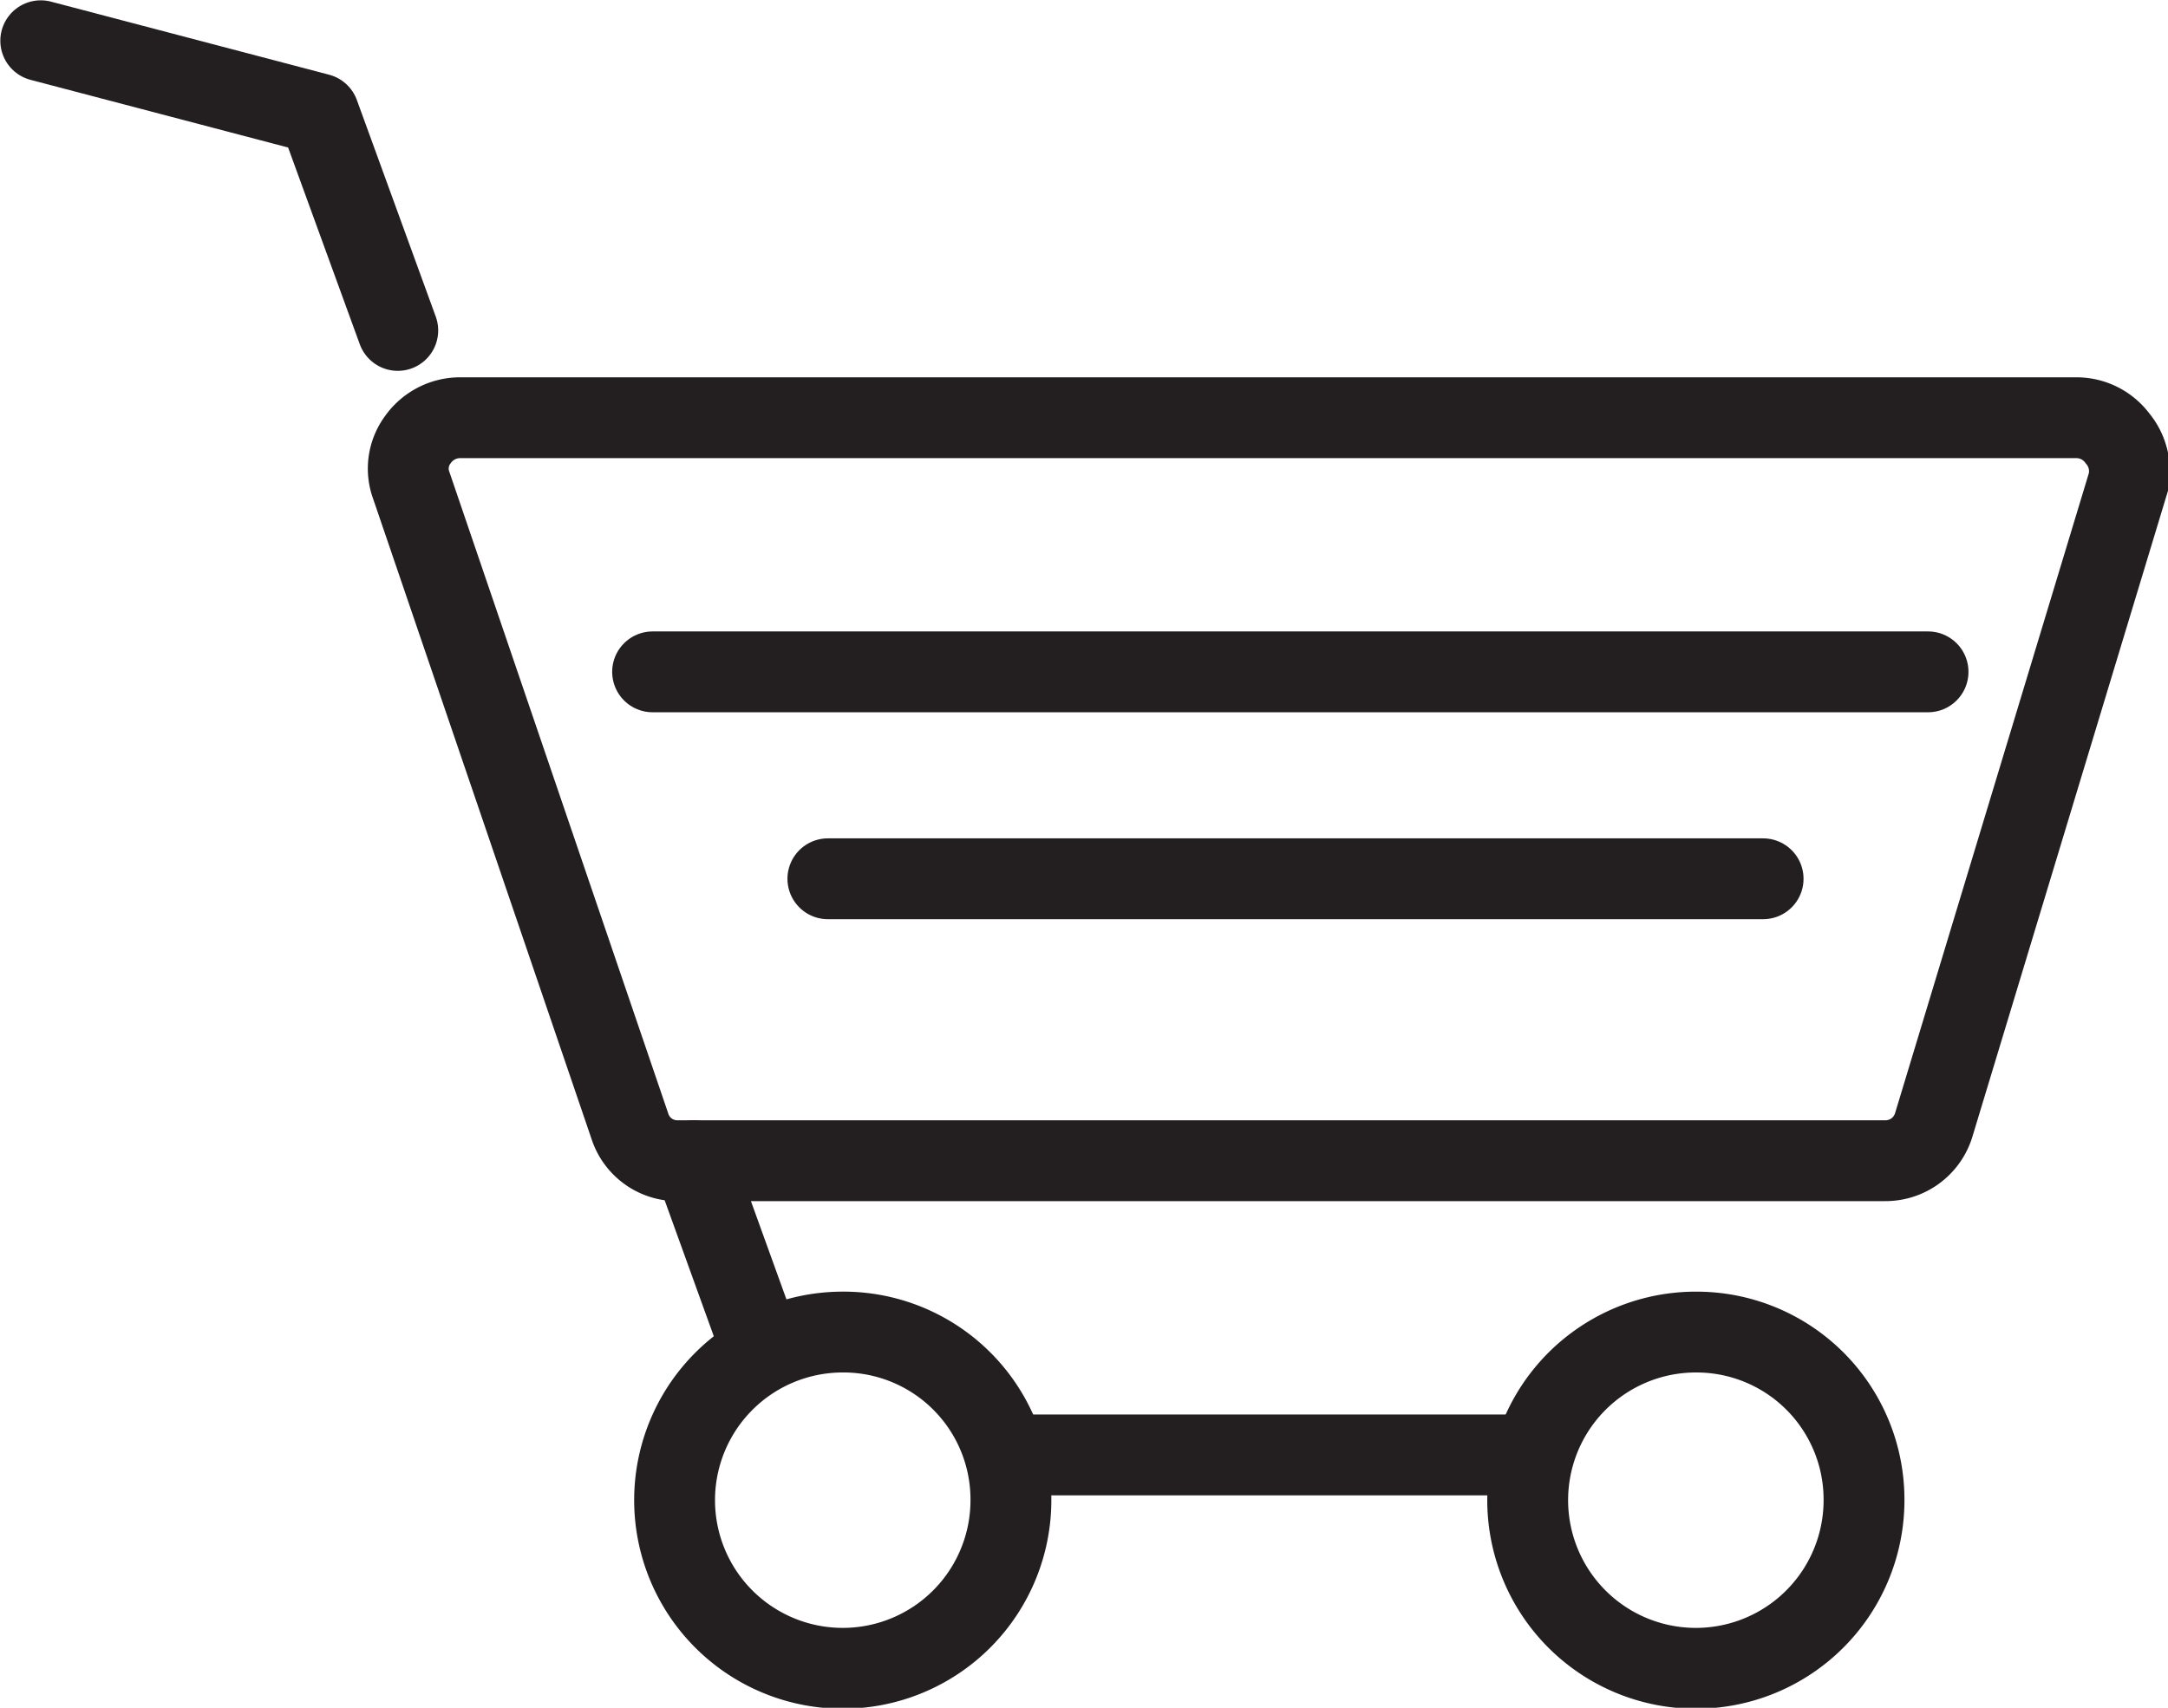
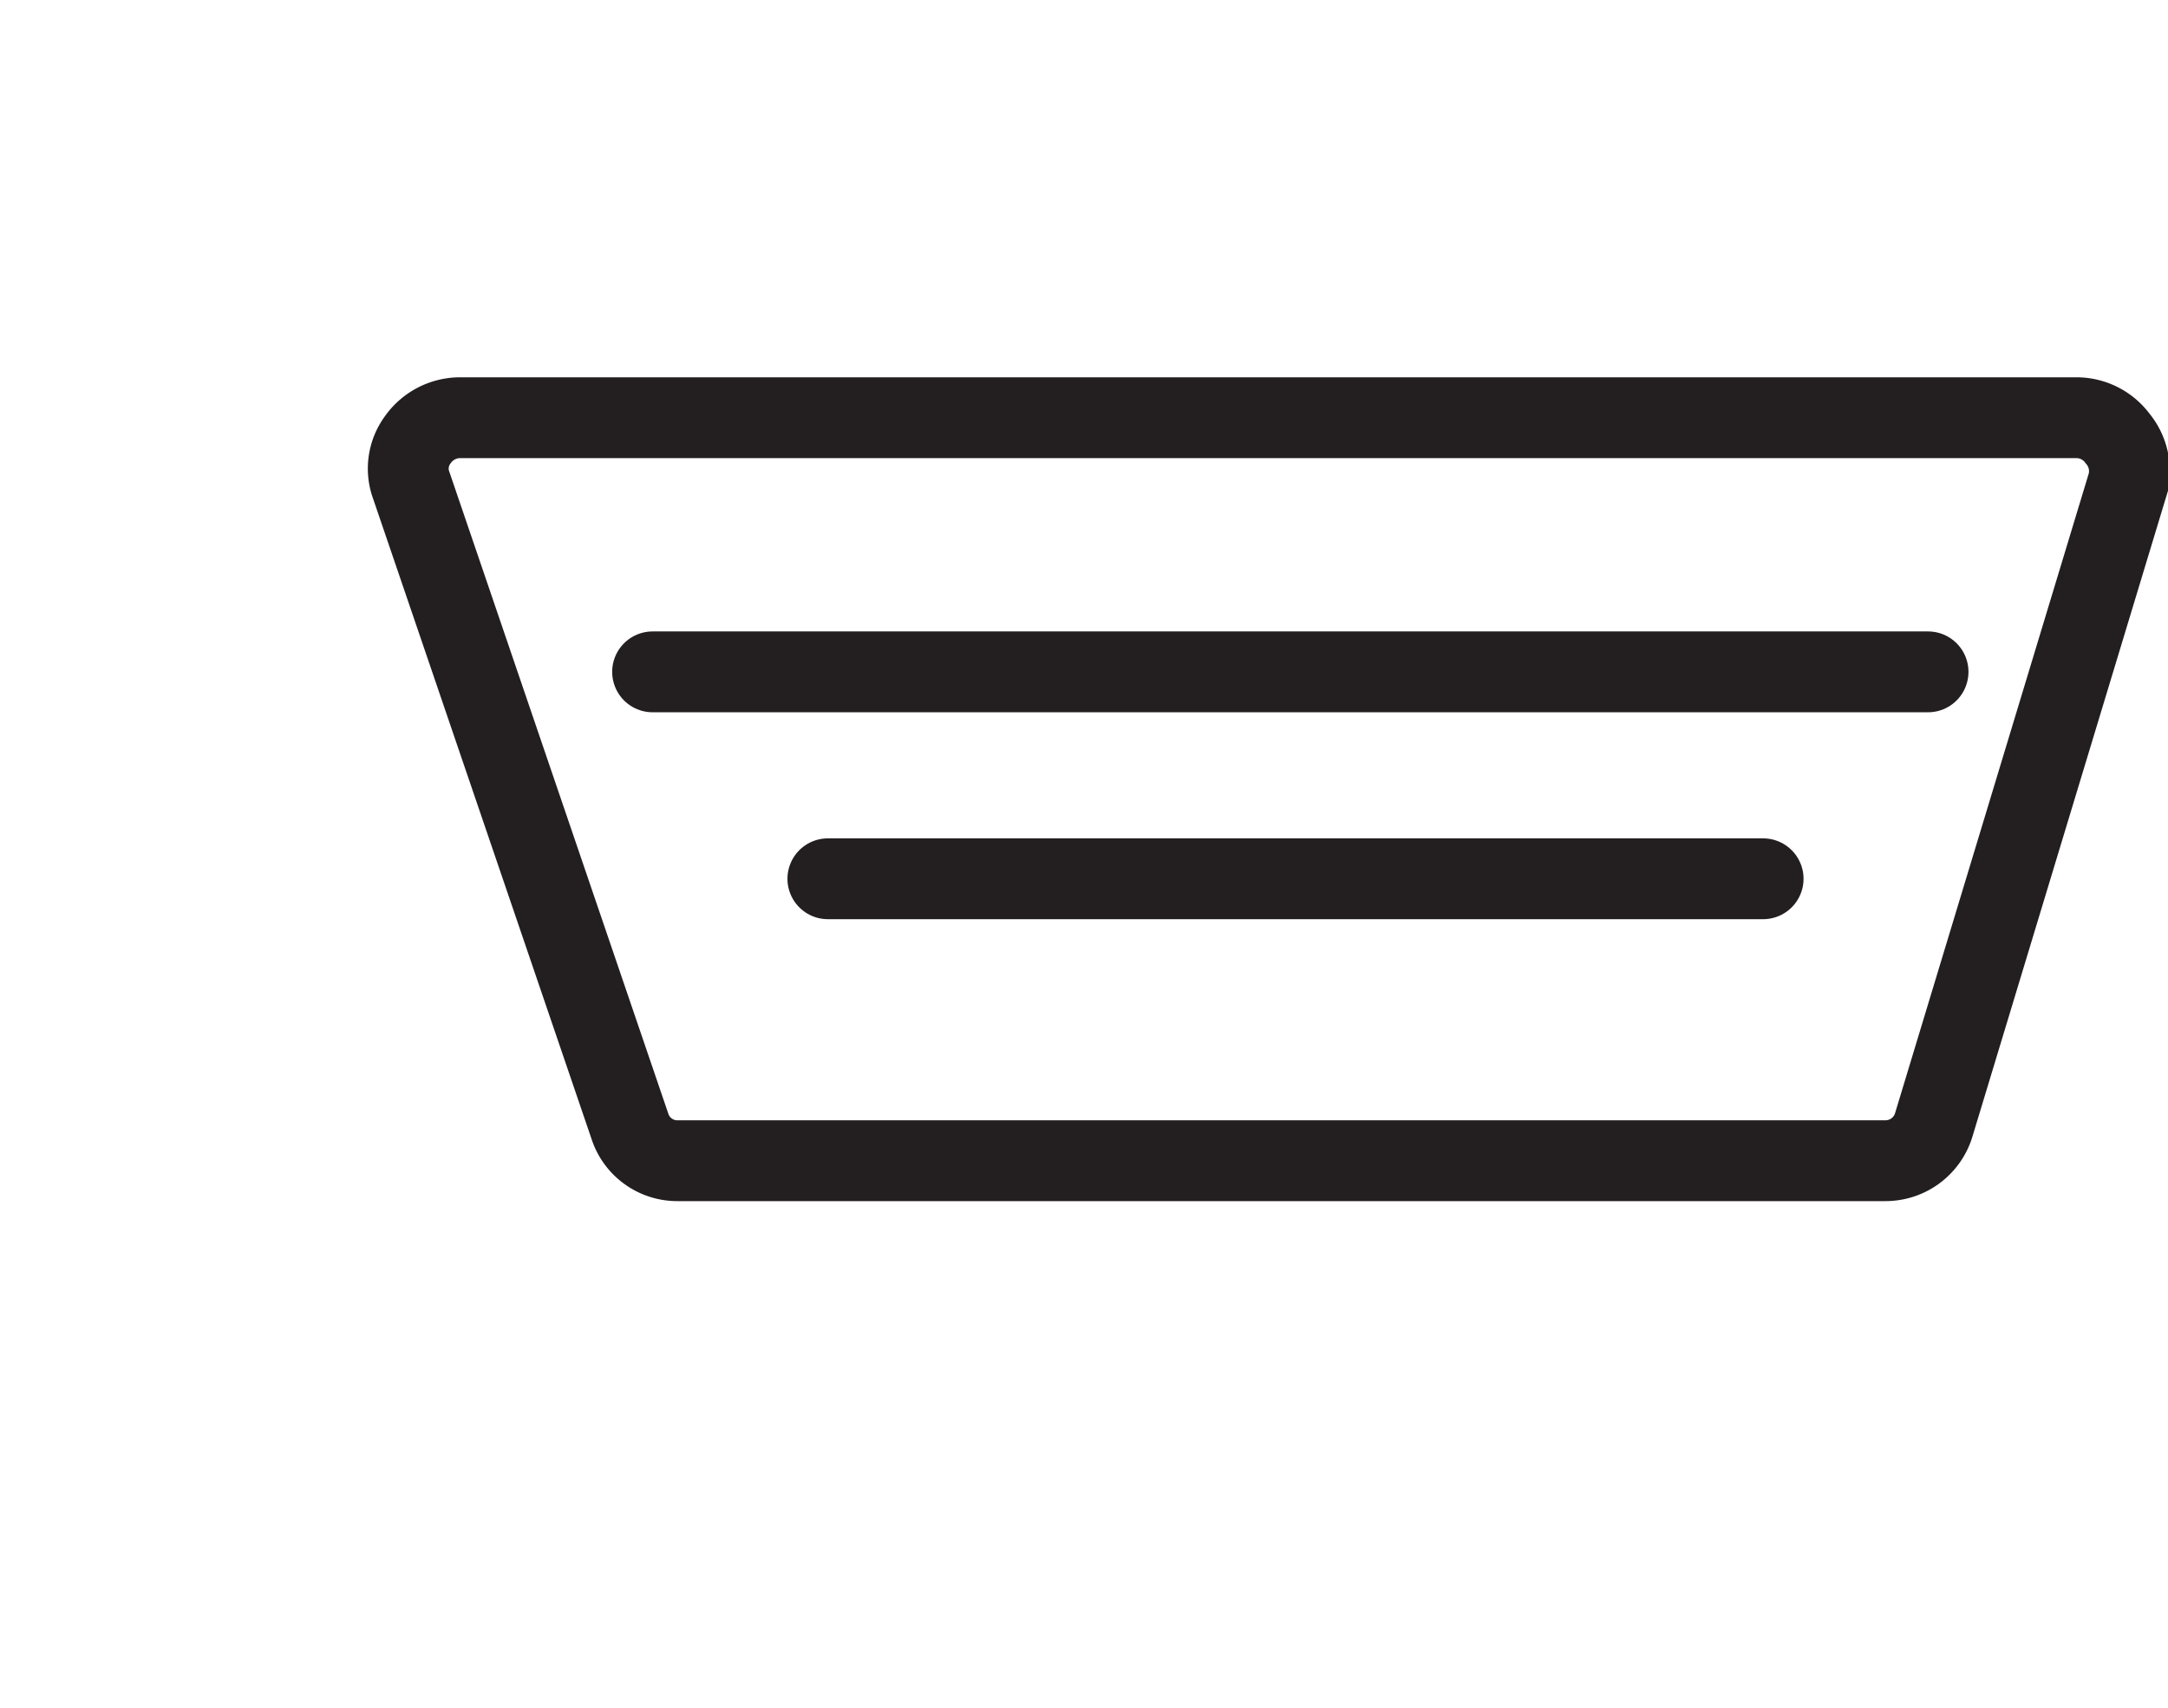
<svg xmlns="http://www.w3.org/2000/svg" viewBox="0 0 33.52 26.41">
  <defs>
    <style>.cls-1,.cls-2,.cls-3,.cls-4{fill:none;stroke:#231f20;stroke-width:1.25px;}.cls-1,.cls-4{stroke-linecap:round;}.cls-1{stroke-linejoin:round;}.cls-2{stroke-miterlimit:10;}</style>
  </defs>
  <g id="Layer_2" data-name="Layer 2">
    <g id="Layer_1-2" data-name="Layer 1">
-       <line class="cls-1" x1="15.55" y1="22.5" x2="23.68" y2="22.5" />
-       <line class="cls-1" x1="10.72" y1="17.95" x2="11.71" y2="20.69" />
-       <polyline class="cls-1" points="0.63 0.63 4.93 1.76 6.15 5.11" />
      <path class="cls-2" d="M32.74,6.78a.79.79,0,0,0-.64-.32h-25a.8.8,0,0,0-.64.34.75.75,0,0,0-.1.71l3.38,9.91a.77.77,0,0,0,.74.53H29.15a.78.78,0,0,0,.75-.56l3-9.91A.79.79,0,0,0,32.74,6.78Z" />
-       <path class="cls-3" d="M15.63,23.19A2.6,2.6,0,1,1,13,20.6,2.59,2.59,0,0,1,15.63,23.19Z" />
-       <path class="cls-3" d="M28.82,23.19a2.6,2.6,0,1,1-2.59-2.59A2.59,2.59,0,0,1,28.82,23.19Z" />
+       <path class="cls-3" d="M15.63,23.19Z" />
      <line class="cls-4" x1="10.09" y1="10.39" x2="29.81" y2="10.39" />
      <line class="cls-4" x1="12.8" y1="13.59" x2="27.26" y2="13.59" />
    </g>
  </g>
</svg>